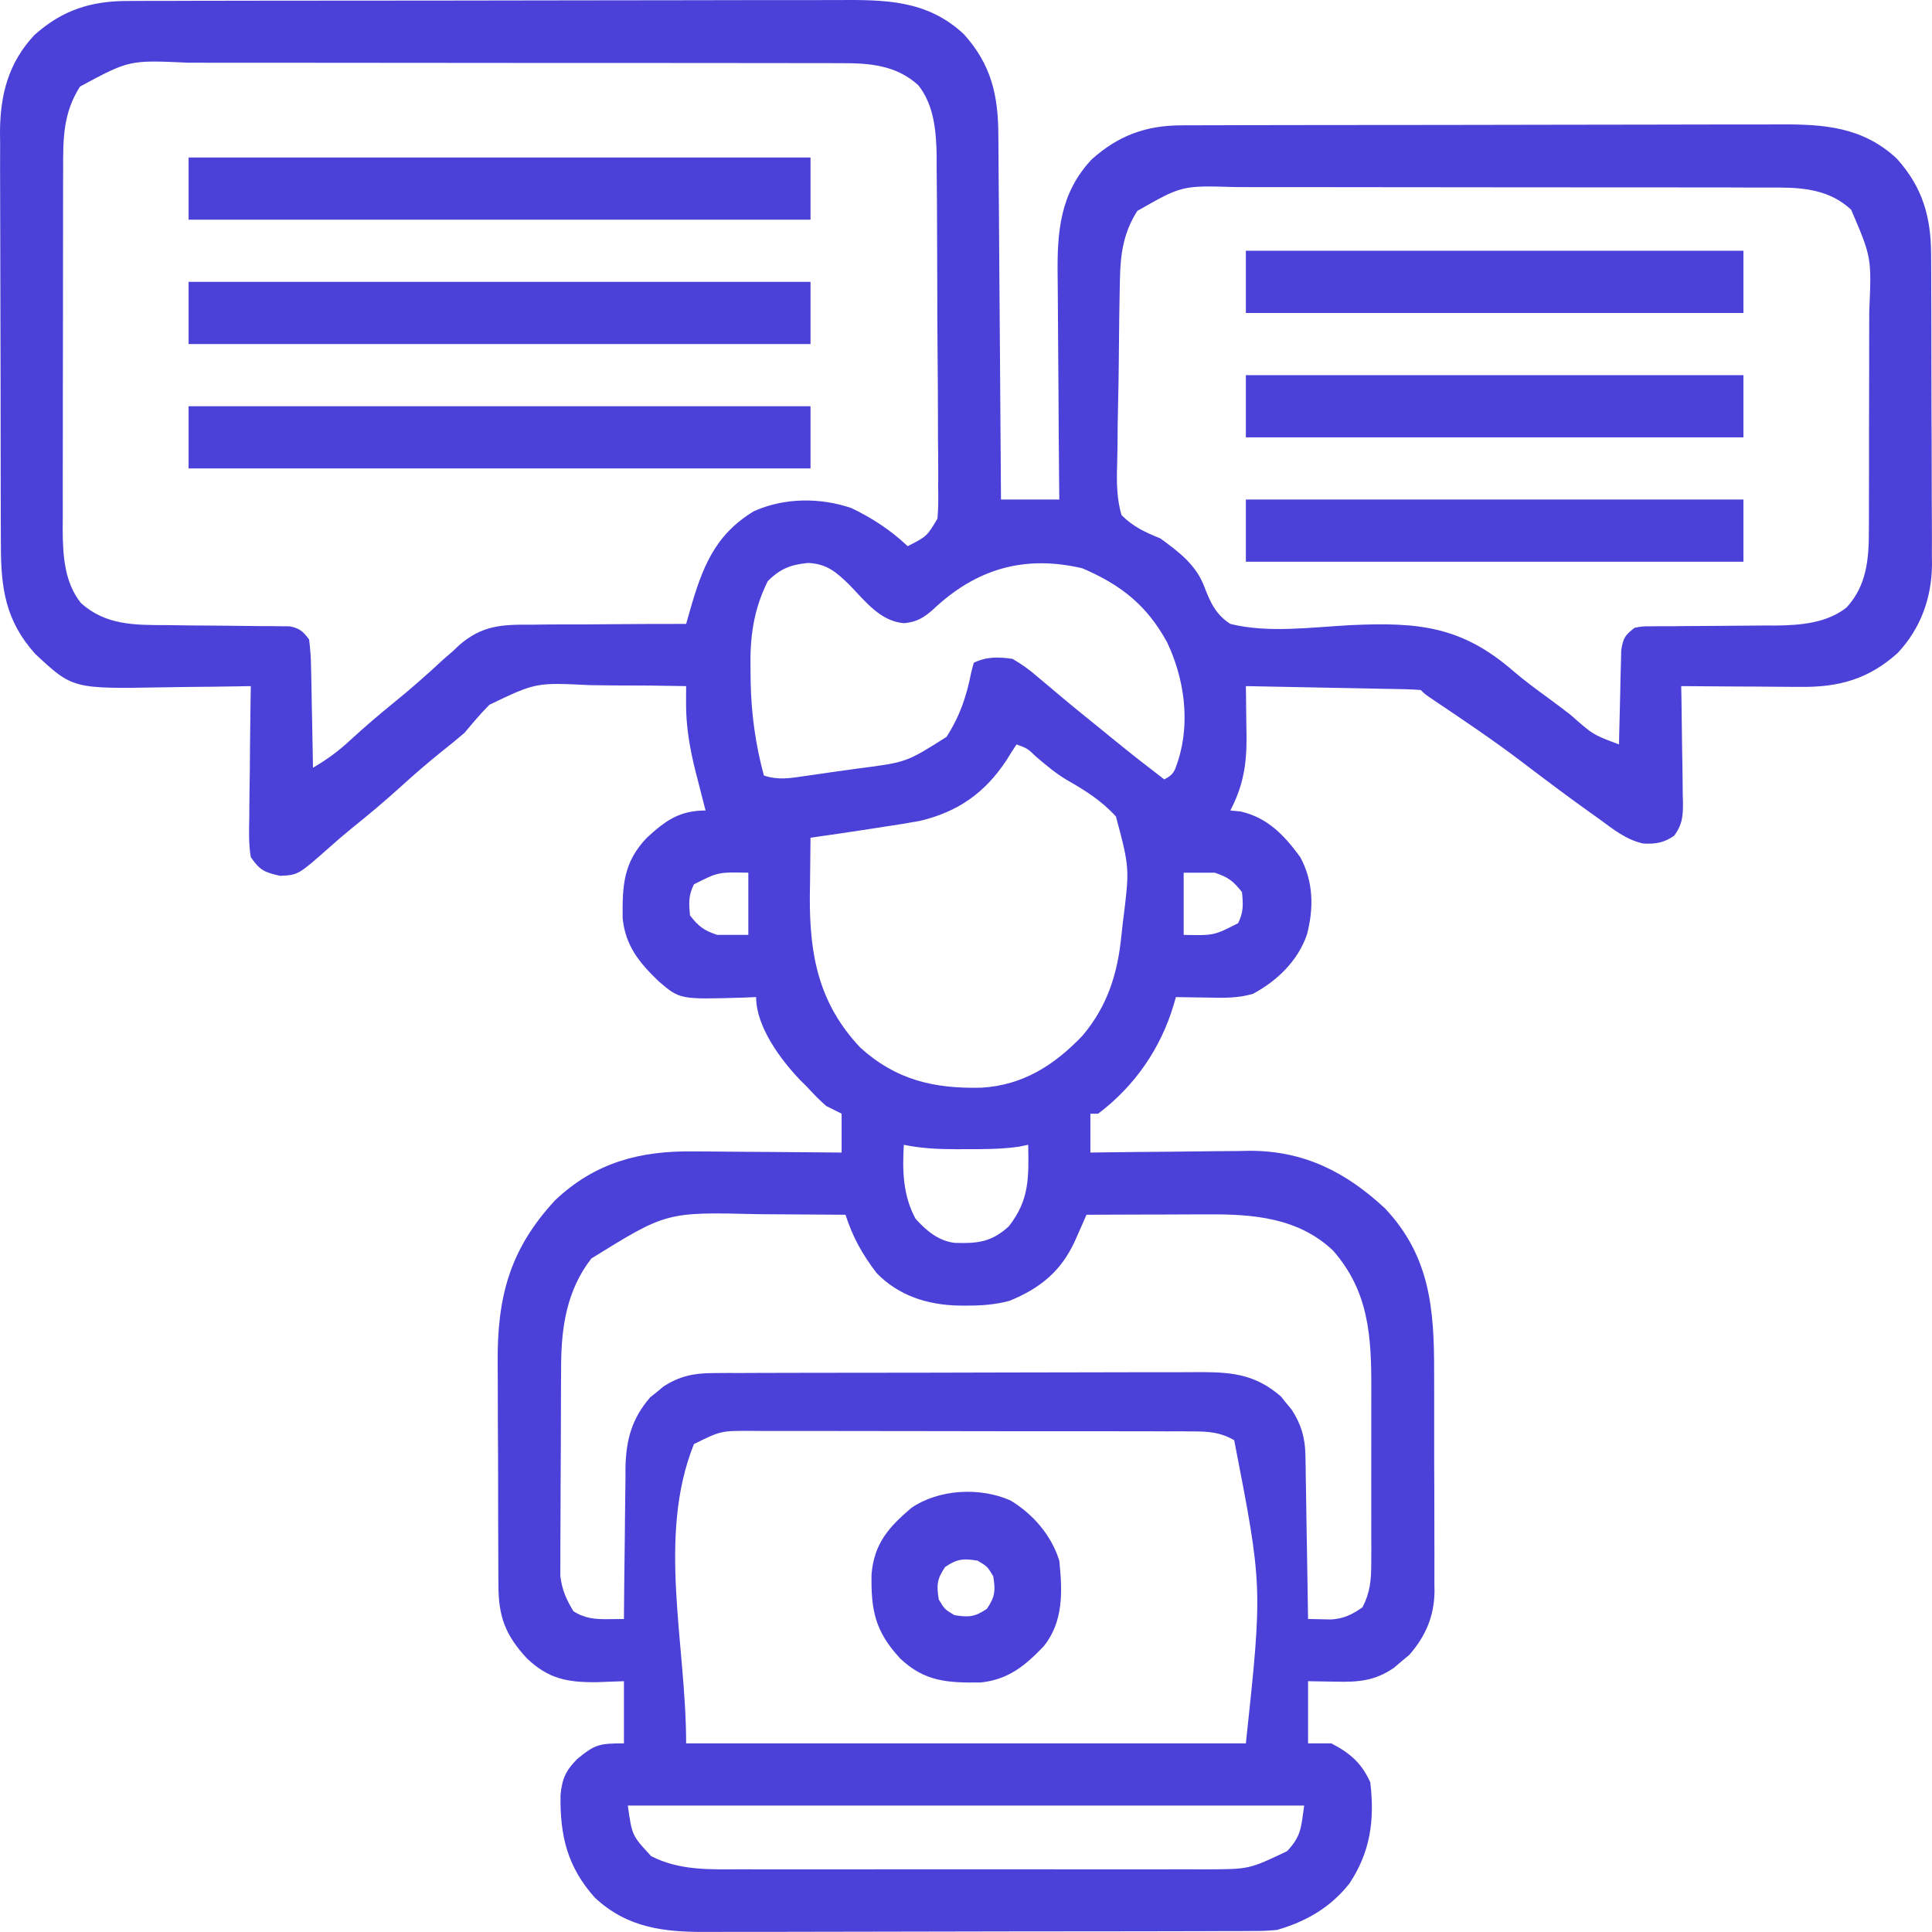
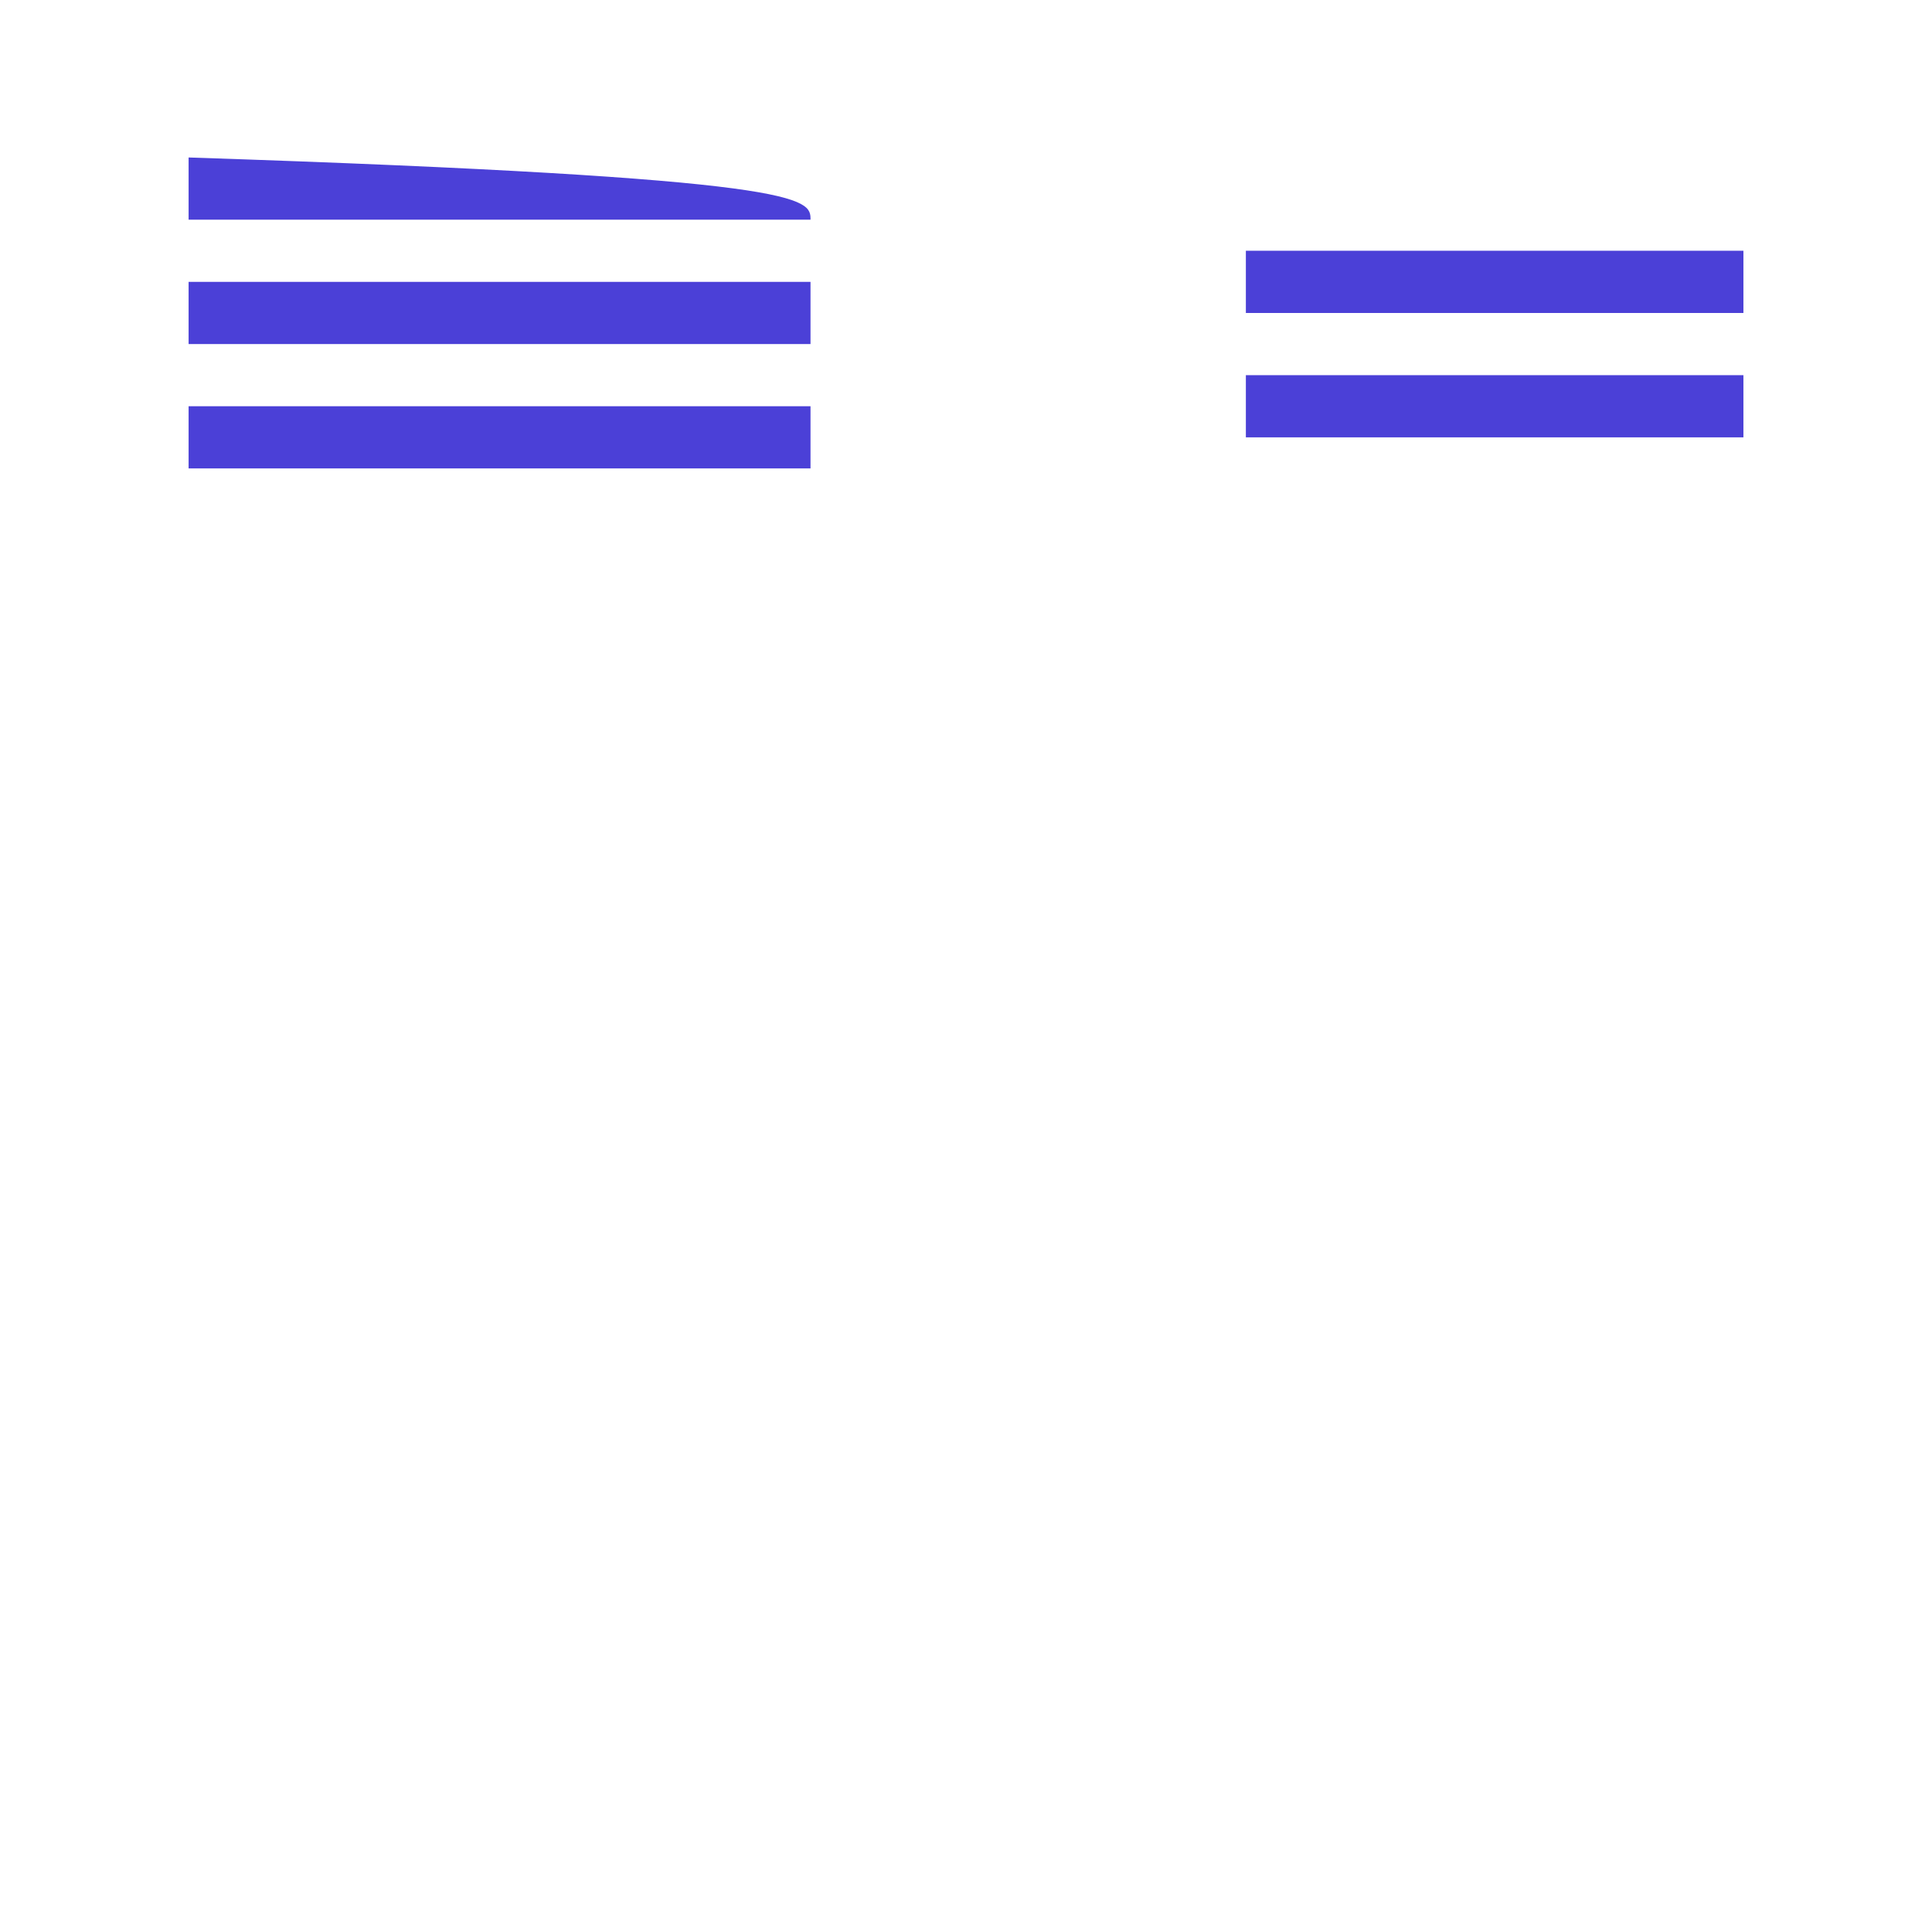
<svg xmlns="http://www.w3.org/2000/svg" width="100" height="100" viewBox="0 0 100 100" fill="none">
-   <path d="M6.654 0.05C6.824 0.049 6.995 0.048 7.17 0.047C7.74 0.045 8.31 0.045 8.88 0.045C9.289 0.044 9.698 0.043 10.107 0.041C11.218 0.038 12.329 0.037 13.44 0.036C14.134 0.036 14.828 0.035 15.523 0.034C17.946 0.03 20.37 0.029 22.793 0.029C25.05 0.029 27.307 0.025 29.564 0.019C31.504 0.013 33.443 0.011 35.382 0.012C36.54 0.012 37.697 0.011 38.855 0.006C39.944 0.002 41.033 0.002 42.123 0.005C42.522 0.006 42.92 0.005 43.319 0.002C45.797 -0.012 47.976 -0.018 49.893 1.773C51.304 3.342 51.669 4.929 51.674 6.99C51.676 7.194 51.678 7.399 51.68 7.609C51.686 8.282 51.689 8.954 51.693 9.627C51.697 10.095 51.7 10.562 51.705 11.029C51.715 12.258 51.723 13.486 51.73 14.715C51.739 15.969 51.749 17.223 51.759 18.477C51.778 20.937 51.795 23.396 51.811 25.856C52.807 25.856 53.803 25.856 54.829 25.856C54.824 25.428 54.82 25 54.816 24.558C54.802 23.137 54.794 21.716 54.787 20.294C54.783 19.433 54.777 18.572 54.768 17.711C54.759 16.879 54.754 16.047 54.752 15.214C54.751 14.898 54.748 14.582 54.743 14.266C54.713 11.988 54.868 10.003 56.498 8.258C57.864 7.03 59.295 6.493 61.133 6.488C61.277 6.487 61.422 6.486 61.57 6.485C62.051 6.483 62.532 6.483 63.013 6.483C63.359 6.482 63.704 6.481 64.05 6.479C64.988 6.476 65.926 6.475 66.864 6.474C67.45 6.474 68.037 6.473 68.623 6.472C70.671 6.469 72.719 6.467 74.766 6.467C76.672 6.467 78.578 6.463 80.484 6.457C82.123 6.452 83.762 6.449 85.4 6.45C86.378 6.45 87.356 6.449 88.333 6.444C89.253 6.441 90.174 6.441 91.094 6.443C91.43 6.444 91.767 6.443 92.103 6.44C94.402 6.425 96.417 6.565 98.179 8.211C99.534 9.718 99.956 11.261 99.954 13.248C99.955 13.434 99.957 13.619 99.958 13.81C99.962 14.421 99.963 15.032 99.963 15.643C99.964 16.069 99.966 16.495 99.967 16.922C99.969 17.816 99.97 18.709 99.97 19.603C99.97 20.744 99.975 21.886 99.982 23.027C99.987 23.908 99.988 24.789 99.987 25.67C99.988 26.091 99.99 26.511 99.993 26.932C99.997 27.522 99.996 28.112 99.993 28.703C99.995 28.874 99.998 29.045 100 29.222C99.982 30.955 99.418 32.521 98.226 33.797C96.717 35.154 95.18 35.577 93.189 35.553C93.012 35.552 92.835 35.551 92.652 35.551C92.091 35.549 91.529 35.544 90.968 35.538C90.585 35.536 90.203 35.535 89.821 35.533C88.887 35.529 87.953 35.522 87.019 35.513C87.023 35.728 87.028 35.944 87.032 36.165C87.046 36.965 87.056 37.764 87.063 38.564C87.067 38.909 87.073 39.255 87.08 39.601C87.09 40.098 87.094 40.596 87.098 41.093C87.102 41.248 87.106 41.402 87.11 41.561C87.111 42.266 87.077 42.676 86.658 43.255C86.124 43.624 85.694 43.696 85.047 43.66C84.171 43.464 83.506 42.93 82.794 42.404C82.627 42.286 82.461 42.167 82.289 42.045C81.107 41.2 79.945 40.327 78.789 39.446C77.256 38.283 75.66 37.213 74.063 36.14C73.741 35.916 73.741 35.916 73.539 35.715C73.255 35.69 72.97 35.679 72.685 35.673C72.504 35.669 72.323 35.665 72.136 35.661C71.939 35.658 71.742 35.654 71.539 35.651C71.339 35.647 71.138 35.642 70.931 35.638C70.287 35.625 69.644 35.613 69 35.601C68.565 35.593 68.129 35.584 67.694 35.575C66.625 35.553 65.555 35.533 64.486 35.513C64.488 35.634 64.49 35.755 64.492 35.879C64.501 36.433 64.506 36.987 64.511 37.54C64.514 37.73 64.518 37.92 64.521 38.116C64.531 39.551 64.355 40.666 63.681 41.951C63.855 41.968 64.03 41.985 64.209 42.002C65.607 42.312 66.485 43.246 67.302 44.366C67.989 45.641 68.006 46.999 67.648 48.37C67.182 49.731 66.104 50.77 64.854 51.44C64.065 51.673 63.328 51.652 62.512 51.634C62.353 51.632 62.194 51.63 62.031 51.628C61.642 51.623 61.253 51.616 60.864 51.609C60.83 51.727 60.797 51.845 60.762 51.967C60.089 54.257 58.741 56.208 56.84 57.644C56.708 57.644 56.575 57.644 56.438 57.644C56.438 58.308 56.438 58.972 56.438 59.656C56.73 59.652 57.022 59.648 57.323 59.644C58.417 59.629 59.51 59.62 60.603 59.612C61.075 59.608 61.546 59.603 62.018 59.596C62.699 59.586 63.38 59.581 64.061 59.578C64.269 59.574 64.477 59.569 64.69 59.565C67.493 59.564 69.651 60.655 71.678 62.536C74.021 65.011 74.237 67.763 74.23 71.006C74.231 71.365 74.232 71.724 74.233 72.082C74.235 72.831 74.235 73.579 74.233 74.328C74.23 75.284 74.234 76.24 74.24 77.196C74.244 77.935 74.244 78.674 74.243 79.414C74.243 79.766 74.244 80.119 74.246 80.471C74.249 80.965 74.247 81.458 74.244 81.951C74.246 82.095 74.248 82.238 74.25 82.386C74.231 83.666 73.786 84.696 72.943 85.659C72.812 85.767 72.681 85.876 72.546 85.987C72.415 86.099 72.285 86.21 72.151 86.325C71.174 86.998 70.312 87.072 69.151 87.043C68.674 87.035 68.197 87.027 67.705 87.018C67.705 88.081 67.705 89.143 67.705 90.237C68.103 90.237 68.501 90.237 68.912 90.237C69.875 90.738 70.478 91.256 70.924 92.249C71.159 94.184 70.936 95.846 69.853 97.479C68.871 98.73 67.61 99.456 66.095 99.894C65.45 99.946 65.45 99.946 64.742 99.948C64.611 99.949 64.48 99.95 64.344 99.951C63.908 99.954 63.472 99.953 63.035 99.953C62.721 99.954 62.407 99.956 62.093 99.957C61.242 99.961 60.39 99.962 59.539 99.962C59.006 99.962 58.474 99.963 57.941 99.964C56.081 99.968 54.221 99.969 52.361 99.969C50.631 99.969 48.901 99.973 47.17 99.979C45.682 99.985 44.194 99.987 42.705 99.987C41.818 99.987 40.93 99.988 40.042 99.992C39.206 99.996 38.371 99.996 37.535 99.993C37.23 99.992 36.925 99.993 36.619 99.996C34.396 100.012 32.479 99.801 30.793 98.225C29.368 96.641 28.978 95.013 29.013 92.911C29.093 92.07 29.283 91.64 29.881 91.042C30.801 90.282 31.038 90.237 32.295 90.237C32.295 89.175 32.295 88.113 32.295 87.018C31.83 87.035 31.366 87.051 30.887 87.069C29.365 87.084 28.385 86.897 27.273 85.837C26.156 84.631 25.797 83.676 25.799 82.026C25.797 81.871 25.796 81.716 25.794 81.556C25.791 81.044 25.79 80.532 25.79 80.02C25.788 79.662 25.787 79.303 25.785 78.945C25.783 78.194 25.782 77.443 25.782 76.692C25.782 75.735 25.777 74.779 25.77 73.822C25.766 73.082 25.765 72.341 25.765 71.601C25.765 71.249 25.763 70.896 25.76 70.544C25.732 67.153 26.368 64.674 28.737 62.121C30.796 60.172 33.128 59.556 35.899 59.597C36.23 59.599 36.23 59.599 36.567 59.6C37.264 59.603 37.961 59.611 38.658 59.618C39.133 59.622 39.609 59.624 40.084 59.627C41.243 59.633 42.403 59.644 43.562 59.656C43.562 58.992 43.562 58.328 43.562 57.644C43.296 57.512 43.031 57.379 42.757 57.242C42.292 56.814 42.292 56.814 41.751 56.236C41.641 56.127 41.53 56.017 41.416 55.904C40.399 54.842 39.136 53.136 39.136 51.609C38.907 51.618 38.679 51.627 38.444 51.637C35.192 51.732 35.192 51.732 34.106 50.804C33.093 49.833 32.375 48.963 32.228 47.531C32.209 45.817 32.272 44.632 33.476 43.367C34.441 42.475 35.174 41.951 36.52 41.951C36.464 41.735 36.409 41.519 36.351 41.297C36.278 41.008 36.204 40.719 36.13 40.43C36.075 40.217 36.075 40.217 36.019 40C35.713 38.792 35.503 37.626 35.51 36.374C35.51 36.213 35.511 36.051 35.512 35.884C35.513 35.701 35.513 35.701 35.514 35.513C34.269 35.487 33.024 35.476 31.779 35.478C31.356 35.476 30.933 35.471 30.511 35.462C27.741 35.325 27.741 35.325 25.333 36.477C24.874 36.935 24.462 37.431 24.046 37.928C23.676 38.246 23.299 38.557 22.915 38.858C22.199 39.434 21.506 40.025 20.827 40.644C19.966 41.428 19.08 42.172 18.171 42.9C17.784 43.216 17.405 43.542 17.033 43.876C15.436 45.286 15.436 45.286 14.502 45.334C13.676 45.146 13.462 45.054 12.981 44.366C12.869 43.694 12.887 43.031 12.902 42.351C12.903 42.155 12.905 41.96 12.906 41.759C12.91 41.135 12.92 40.512 12.931 39.889C12.935 39.466 12.938 39.044 12.941 38.621C12.95 37.585 12.964 36.549 12.981 35.513C12.748 35.517 12.514 35.522 12.274 35.526C11.4 35.541 10.527 35.55 9.653 35.557C9.276 35.562 8.9 35.567 8.523 35.574C3.766 35.66 3.766 35.66 1.821 33.844C0.287 32.138 0.044 30.444 0.046 28.216C0.045 27.968 0.043 27.719 0.042 27.464C0.039 26.785 0.038 26.107 0.037 25.428C0.037 25.004 0.036 24.579 0.035 24.154C0.031 22.67 0.03 21.186 0.03 19.701C0.03 18.322 0.026 16.943 0.02 15.563C0.014 14.376 0.012 13.188 0.013 12.001C0.013 11.293 0.011 10.585 0.007 9.877C0.003 9.087 0.004 8.296 0.007 7.506C0.005 7.274 0.002 7.042 0 6.803C0.015 4.886 0.44 3.248 1.774 1.82C3.221 0.519 4.719 0.042 6.654 0.05ZM4.141 4.48C3.268 5.855 3.264 7.156 3.268 8.741C3.267 8.959 3.266 9.176 3.265 9.399C3.262 10.114 3.263 10.83 3.263 11.545C3.262 12.044 3.261 12.543 3.261 13.041C3.259 14.086 3.259 15.131 3.26 16.176C3.261 17.512 3.258 18.849 3.253 20.186C3.25 21.216 3.25 22.246 3.251 23.276C3.251 23.768 3.25 24.261 3.248 24.754C3.245 25.444 3.246 26.134 3.249 26.823C3.247 27.026 3.246 27.227 3.244 27.436C3.254 28.738 3.335 30.148 4.184 31.206C5.453 32.366 6.979 32.353 8.595 32.356C8.992 32.361 9.388 32.367 9.784 32.372C10.404 32.377 11.024 32.382 11.645 32.386C12.246 32.39 12.848 32.398 13.449 32.407C13.635 32.407 13.821 32.407 14.013 32.407C14.272 32.411 14.272 32.411 14.536 32.415C14.688 32.416 14.84 32.417 14.996 32.418C15.51 32.518 15.688 32.683 15.999 33.099C16.065 33.618 16.097 34.091 16.102 34.61C16.105 34.757 16.109 34.903 16.113 35.054C16.123 35.522 16.13 35.989 16.137 36.456C16.144 36.773 16.151 37.091 16.158 37.408C16.175 38.185 16.188 38.961 16.2 39.738C16.924 39.315 17.522 38.878 18.136 38.305C18.849 37.652 19.573 37.026 20.324 36.419C21.221 35.694 22.079 34.938 22.923 34.153C23.095 34.004 23.266 33.856 23.443 33.703C23.547 33.603 23.652 33.503 23.76 33.4C24.947 32.369 25.966 32.321 27.498 32.334C27.843 32.329 27.843 32.329 28.195 32.325C28.925 32.318 29.654 32.318 30.384 32.319C30.881 32.316 31.377 32.312 31.874 32.307C33.087 32.296 34.301 32.293 35.514 32.294C35.577 32.074 35.64 31.853 35.705 31.625C36.336 29.421 36.976 27.691 39.023 26.46C40.6 25.756 42.438 25.745 44.062 26.295C45.152 26.818 46.103 27.441 46.982 28.27C47.978 27.761 47.978 27.761 48.522 26.846C48.568 26.319 48.572 25.806 48.56 25.277C48.561 25.077 48.562 24.878 48.563 24.673C48.566 24.014 48.558 23.356 48.549 22.697C48.548 22.238 48.548 21.779 48.547 21.32C48.546 20.358 48.54 19.396 48.53 18.434C48.517 17.204 48.514 15.974 48.513 14.744C48.512 13.796 48.508 12.848 48.503 11.9C48.5 11.447 48.498 10.994 48.497 10.54C48.495 9.905 48.489 9.269 48.481 8.634C48.481 8.448 48.481 8.262 48.481 8.071C48.461 6.81 48.348 5.432 47.531 4.411C46.396 3.376 45.016 3.263 43.548 3.27C43.39 3.27 43.232 3.269 43.07 3.268C42.545 3.266 42.02 3.267 41.494 3.267C41.116 3.267 40.739 3.266 40.361 3.264C39.337 3.262 38.312 3.262 37.288 3.262C36.432 3.262 35.576 3.261 34.72 3.26C32.7 3.258 30.68 3.258 28.661 3.259C26.579 3.26 24.497 3.258 22.416 3.254C20.627 3.25 18.837 3.249 17.048 3.25C15.98 3.25 14.913 3.249 13.845 3.247C12.841 3.244 11.836 3.244 10.832 3.247C10.464 3.248 10.096 3.247 9.729 3.245C6.694 3.105 6.694 3.105 4.141 4.48ZM58.865 10.918C58.167 12.018 57.998 13.089 57.97 14.377C57.967 14.508 57.964 14.64 57.96 14.776C57.95 15.206 57.944 15.637 57.938 16.068C57.935 16.216 57.933 16.364 57.931 16.517C57.92 17.299 57.913 18.082 57.907 18.865C57.901 19.511 57.89 20.156 57.874 20.802C57.854 21.585 57.844 22.368 57.841 23.151C57.838 23.448 57.832 23.746 57.823 24.043C57.795 24.944 57.796 25.786 58.048 26.661C58.649 27.264 59.278 27.552 60.06 27.868C61.006 28.557 61.9 29.229 62.326 30.344C62.646 31.177 62.919 31.799 63.681 32.294C65.672 32.785 67.908 32.46 69.934 32.356C73.431 32.197 75.671 32.412 78.363 34.762C78.93 35.247 79.528 35.685 80.131 36.125C80.518 36.409 80.901 36.699 81.282 36.991C82.45 38.026 82.45 38.026 83.8 38.531C83.803 38.37 83.806 38.208 83.809 38.042C83.824 37.312 83.843 36.583 83.863 35.853C83.87 35.472 83.87 35.472 83.877 35.083C83.884 34.84 83.891 34.597 83.898 34.346C83.904 34.122 83.909 33.897 83.914 33.666C84.013 33.023 84.103 32.885 84.605 32.495C85.001 32.419 85.001 32.419 85.457 32.418C85.714 32.415 85.714 32.415 85.977 32.412C86.161 32.413 86.346 32.413 86.537 32.414C86.728 32.411 86.919 32.409 87.116 32.407C87.73 32.4 88.343 32.397 88.956 32.395C89.759 32.392 90.562 32.385 91.365 32.376C91.548 32.377 91.73 32.377 91.918 32.378C93.184 32.363 94.562 32.256 95.588 31.434C96.618 30.305 96.737 28.929 96.732 27.467C96.733 27.312 96.734 27.158 96.735 26.999C96.737 26.493 96.737 25.987 96.737 25.48C96.738 25.126 96.739 24.771 96.74 24.417C96.741 23.675 96.741 22.933 96.74 22.192C96.739 21.245 96.742 20.298 96.747 19.351C96.75 18.619 96.75 17.888 96.749 17.156C96.749 16.807 96.75 16.458 96.752 16.109C96.874 13.329 96.874 13.329 95.816 10.855C94.761 9.871 93.465 9.711 92.078 9.708C91.881 9.707 91.881 9.707 91.68 9.706C91.244 9.704 90.807 9.705 90.371 9.706C90.057 9.705 89.742 9.704 89.428 9.702C88.577 9.7 87.725 9.7 86.874 9.7C86.162 9.7 85.45 9.699 84.738 9.698C83.058 9.696 81.377 9.696 79.697 9.697C77.967 9.699 76.236 9.696 74.505 9.692C73.017 9.688 71.529 9.687 70.04 9.688C69.152 9.688 68.264 9.688 67.377 9.685C66.541 9.682 65.706 9.683 64.871 9.685C64.565 9.686 64.26 9.685 63.954 9.683C61.178 9.598 61.178 9.598 58.865 10.918ZM48.277 31.565C47.79 31.988 47.441 32.195 46.794 32.257C45.556 32.156 44.787 31.117 43.971 30.278C43.286 29.613 42.807 29.184 41.827 29.138C40.932 29.224 40.389 29.432 39.739 30.081C38.992 31.583 38.81 33.001 38.846 34.658C38.849 34.867 38.851 35.076 38.853 35.292C38.888 36.963 39.103 38.526 39.538 40.141C40.285 40.39 40.879 40.28 41.64 40.17C41.861 40.139 41.861 40.139 42.086 40.107C42.398 40.063 42.71 40.017 43.021 39.971C43.493 39.903 43.966 39.838 44.439 39.774C46.919 39.456 46.919 39.456 48.992 38.141C49.685 37.061 50.025 36.051 50.273 34.79C50.316 34.63 50.359 34.471 50.402 34.306C51.053 33.981 51.71 33.998 52.414 34.105C52.919 34.405 53.29 34.667 53.722 35.048C53.84 35.146 53.958 35.245 54.08 35.346C54.333 35.557 54.585 35.769 54.836 35.983C55.516 36.559 56.211 37.116 56.903 37.676C57.173 37.896 57.443 38.116 57.712 38.336C58.551 39.018 59.401 39.685 60.261 40.342C60.786 40.079 60.802 39.883 60.99 39.336C61.611 37.336 61.298 35.128 60.412 33.25C59.367 31.336 58.029 30.274 56.023 29.415C53.008 28.709 50.511 29.446 48.277 31.565ZM52.615 38.531C52.434 38.805 52.26 39.082 52.087 39.361C50.979 41.038 49.581 42.024 47.613 42.49C46.993 42.604 46.373 42.702 45.75 42.794C45.434 42.843 45.434 42.843 45.112 42.894C44.06 43.058 43.007 43.212 41.952 43.36C41.941 44.148 41.934 44.936 41.927 45.724C41.924 45.943 41.92 46.163 41.917 46.389C41.899 49.451 42.376 51.931 44.519 54.215C46.364 55.896 48.351 56.361 50.802 56.298C52.944 56.176 54.578 55.128 56.03 53.607C57.335 52.059 57.852 50.38 58.048 48.39C58.081 48.085 58.081 48.085 58.115 47.775C58.474 44.939 58.474 44.939 57.763 42.266C57.041 41.463 56.173 40.912 55.239 40.383C54.649 40.035 54.156 39.615 53.634 39.172C53.178 38.735 53.178 38.735 52.615 38.531ZM35.917 45.774C35.631 46.346 35.652 46.751 35.715 47.384C36.164 47.957 36.43 48.158 37.124 48.39C37.655 48.39 38.186 48.39 38.733 48.39C38.733 47.327 38.733 46.265 38.733 45.17C37.167 45.138 37.167 45.138 35.917 45.774ZM61.267 45.17C61.267 46.233 61.267 47.295 61.267 48.39C62.833 48.423 62.833 48.423 64.083 47.786C64.369 47.214 64.348 46.809 64.285 46.176C63.836 45.603 63.57 45.402 62.876 45.17C62.345 45.17 61.814 45.17 61.267 45.17ZM46.781 59.254C46.705 60.608 46.733 61.857 47.385 63.077C47.941 63.698 48.583 64.239 49.431 64.332C50.603 64.365 51.306 64.299 52.213 63.479C53.293 62.107 53.248 60.929 53.219 59.254C53.061 59.287 52.904 59.319 52.741 59.353C51.822 59.482 50.926 59.484 50 59.48C49.736 59.481 49.736 59.481 49.466 59.483C48.548 59.481 47.684 59.441 46.781 59.254ZM30.61 65.139C29.355 66.746 29.056 68.645 29.044 70.636C29.042 70.89 29.04 71.144 29.038 71.405C29.037 71.678 29.036 71.952 29.035 72.225C29.035 72.365 29.034 72.504 29.034 72.647C29.03 73.383 29.029 74.119 29.028 74.855C29.027 75.612 29.022 76.37 29.016 77.127C29.012 77.712 29.011 78.297 29.011 78.883C29.01 79.162 29.009 79.441 29.006 79.721C29.003 80.111 29.003 80.502 29.004 80.893C29.004 81.115 29.003 81.337 29.002 81.565C29.088 82.29 29.305 82.773 29.68 83.397C30.299 83.786 30.814 83.814 31.526 83.807C31.78 83.805 32.034 83.802 32.295 83.799C32.296 83.684 32.297 83.569 32.297 83.451C32.306 82.25 32.32 81.049 32.337 79.848C32.343 79.4 32.347 78.952 32.35 78.505C32.354 77.859 32.363 77.214 32.374 76.569C32.374 76.37 32.374 76.172 32.374 75.967C32.405 74.526 32.699 73.431 33.652 72.327C33.821 72.192 33.821 72.192 33.993 72.055C34.105 71.962 34.216 71.869 34.331 71.773C35.174 71.223 35.912 71.074 36.91 71.07C37.15 71.069 37.389 71.067 37.636 71.065C38.027 71.065 38.027 71.065 38.427 71.066C38.706 71.064 38.985 71.063 39.264 71.062C40.02 71.058 40.777 71.057 41.533 71.057C42.007 71.057 42.48 71.056 42.953 71.055C44.605 71.051 46.257 71.049 47.909 71.05C49.447 71.05 50.984 71.046 52.522 71.039C53.844 71.034 55.166 71.032 56.488 71.032C57.277 71.032 58.066 71.031 58.854 71.027C59.597 71.023 60.339 71.023 61.081 71.026C61.482 71.026 61.882 71.023 62.282 71.02C63.904 71.031 65.037 71.19 66.301 72.28C66.391 72.392 66.481 72.505 66.573 72.621C66.712 72.788 66.712 72.788 66.855 72.959C67.351 73.72 67.553 74.422 67.568 75.325C67.574 75.609 67.574 75.609 67.58 75.899C67.582 76.1 67.585 76.302 67.587 76.51C67.593 76.823 67.593 76.823 67.599 77.142C67.611 77.806 67.62 78.47 67.629 79.134C67.637 79.585 67.645 80.036 67.653 80.487C67.672 81.591 67.689 82.695 67.705 83.799C68.082 83.807 68.082 83.807 68.467 83.814C68.609 83.817 68.75 83.82 68.896 83.823C69.556 83.786 69.983 83.567 70.522 83.196C70.918 82.429 70.975 81.784 70.976 80.929C70.978 80.553 70.978 80.553 70.98 80.169C70.979 79.897 70.978 79.625 70.977 79.353C70.978 79.071 70.978 78.789 70.978 78.507C70.979 77.916 70.978 77.325 70.976 76.734C70.974 75.983 70.975 75.231 70.978 74.48C70.979 73.897 70.979 73.314 70.978 72.731C70.978 72.455 70.978 72.178 70.979 71.901C70.986 69.175 70.858 66.843 68.993 64.723C67.202 63.034 64.891 62.842 62.544 62.856C62.363 62.856 62.182 62.856 61.995 62.856C61.421 62.858 60.847 62.86 60.273 62.863C59.882 62.864 59.491 62.865 59.1 62.865C58.146 62.868 57.191 62.871 56.237 62.875C56.156 63.06 56.156 63.06 56.073 63.249C55.965 63.492 55.965 63.492 55.856 63.741C55.785 63.901 55.714 64.062 55.641 64.227C54.924 65.801 53.837 66.682 52.252 67.331C51.511 67.529 50.812 67.58 50.05 67.578C49.909 67.578 49.768 67.578 49.622 67.577C48.01 67.539 46.52 67.073 45.373 65.893C44.633 64.923 44.137 64.039 43.763 62.875C42.629 62.865 41.495 62.858 40.36 62.853C39.975 62.851 39.59 62.849 39.206 62.845C34.497 62.73 34.497 62.73 30.61 65.139ZM35.917 74.746C33.998 79.542 35.514 85.072 35.514 90.237C45.075 90.237 54.635 90.237 64.486 90.237C65.355 82.115 65.355 82.115 63.882 74.544C63.187 74.142 62.579 74.091 61.786 74.09C61.569 74.088 61.353 74.087 61.13 74.085C60.777 74.086 60.777 74.086 60.417 74.087C60.168 74.086 59.918 74.085 59.661 74.084C58.979 74.081 58.296 74.081 57.614 74.081C57.043 74.082 56.473 74.081 55.902 74.08C54.556 74.077 53.21 74.077 51.864 74.079C50.477 74.08 49.089 74.077 47.702 74.073C46.51 74.069 45.317 74.068 44.125 74.069C43.413 74.069 42.702 74.069 41.99 74.066C41.196 74.063 40.403 74.065 39.609 74.067C39.374 74.066 39.139 74.064 38.897 74.062C37.311 74.056 37.311 74.056 35.917 74.746ZM32.496 93.456C32.713 95.007 32.713 95.007 33.703 96.072C35.167 96.827 36.745 96.761 38.351 96.754C38.633 96.754 38.916 96.755 39.199 96.757C39.962 96.76 40.725 96.758 41.488 96.757C42.29 96.755 43.091 96.756 43.893 96.757C45.238 96.758 46.584 96.757 47.929 96.754C49.481 96.751 51.033 96.752 52.586 96.755C53.922 96.758 55.258 96.758 56.595 96.757C57.391 96.756 58.188 96.756 58.984 96.758C59.733 96.759 60.482 96.758 61.231 96.755C61.635 96.754 62.038 96.755 62.442 96.757C64.66 96.751 64.66 96.751 66.621 95.815C67.361 95.028 67.341 94.595 67.504 93.456C55.951 93.456 44.399 93.456 32.496 93.456Z" fill="#4B40D7" />
  <path d="M9.762 21.027C20.385 21.027 31.008 21.027 41.952 21.027C41.952 22.09 41.952 23.152 41.952 24.246C31.329 24.246 20.706 24.246 9.762 24.246C9.762 23.184 9.762 22.122 9.762 21.027Z" fill="#4B40D7" />
  <path d="M9.762 14.59C20.385 14.59 31.008 14.59 41.952 14.59C41.952 15.652 41.952 16.714 41.952 17.809C31.329 17.809 20.706 17.809 9.762 17.809C9.762 16.747 9.762 15.684 9.762 14.59Z" fill="#4B40D7" />
-   <path d="M9.762 8.151C20.385 8.151 31.008 8.151 41.952 8.151C41.952 9.214 41.952 10.276 41.952 11.37C31.329 11.37 20.706 11.37 9.762 11.37C9.762 10.308 9.762 9.246 9.762 8.151Z" fill="#4B40D7" />
-   <path d="M64.486 25.856C72.985 25.856 81.483 25.856 90.239 25.856C90.239 26.919 90.239 27.981 90.239 29.076C81.74 29.076 73.242 29.076 64.486 29.076C64.486 28.013 64.486 26.951 64.486 25.856Z" fill="#4B40D7" />
+   <path d="M9.762 8.151C41.952 9.214 41.952 10.276 41.952 11.37C31.329 11.37 20.706 11.37 9.762 11.37C9.762 10.308 9.762 9.246 9.762 8.151Z" fill="#4B40D7" />
  <path d="M64.486 19.418C72.985 19.418 81.483 19.418 90.239 19.418C90.239 20.48 90.239 21.543 90.239 22.637C81.74 22.637 73.242 22.637 64.486 22.637C64.486 21.575 64.486 20.512 64.486 19.418Z" fill="#4B40D7" />
  <path d="M64.486 12.979C72.985 12.979 81.483 12.979 90.239 12.979C90.239 14.042 90.239 15.104 90.239 16.199C81.74 16.199 73.242 16.199 64.486 16.199C64.486 15.136 64.486 14.074 64.486 12.979Z" fill="#4B40D7" />
-   <path d="M52.302 77.663C53.474 78.371 54.423 79.471 54.829 80.781C54.991 82.358 55.056 83.924 54.025 85.207C53.058 86.222 52.181 86.939 50.751 87.086C49.038 87.105 47.853 87.042 46.587 85.837C45.303 84.448 45.075 83.356 45.111 81.474C45.251 79.893 45.986 79.061 47.164 78.054C48.586 77.075 50.724 76.963 52.302 77.663ZM48.919 81.108C48.494 81.729 48.469 82.054 48.592 82.793C48.894 83.296 48.894 83.296 49.397 83.598C50.136 83.721 50.461 83.696 51.082 83.271C51.507 82.65 51.532 82.325 51.409 81.586C51.107 81.083 51.107 81.083 50.604 80.781C49.865 80.658 49.54 80.683 48.919 81.108Z" fill="#4B40D7" />
</svg>